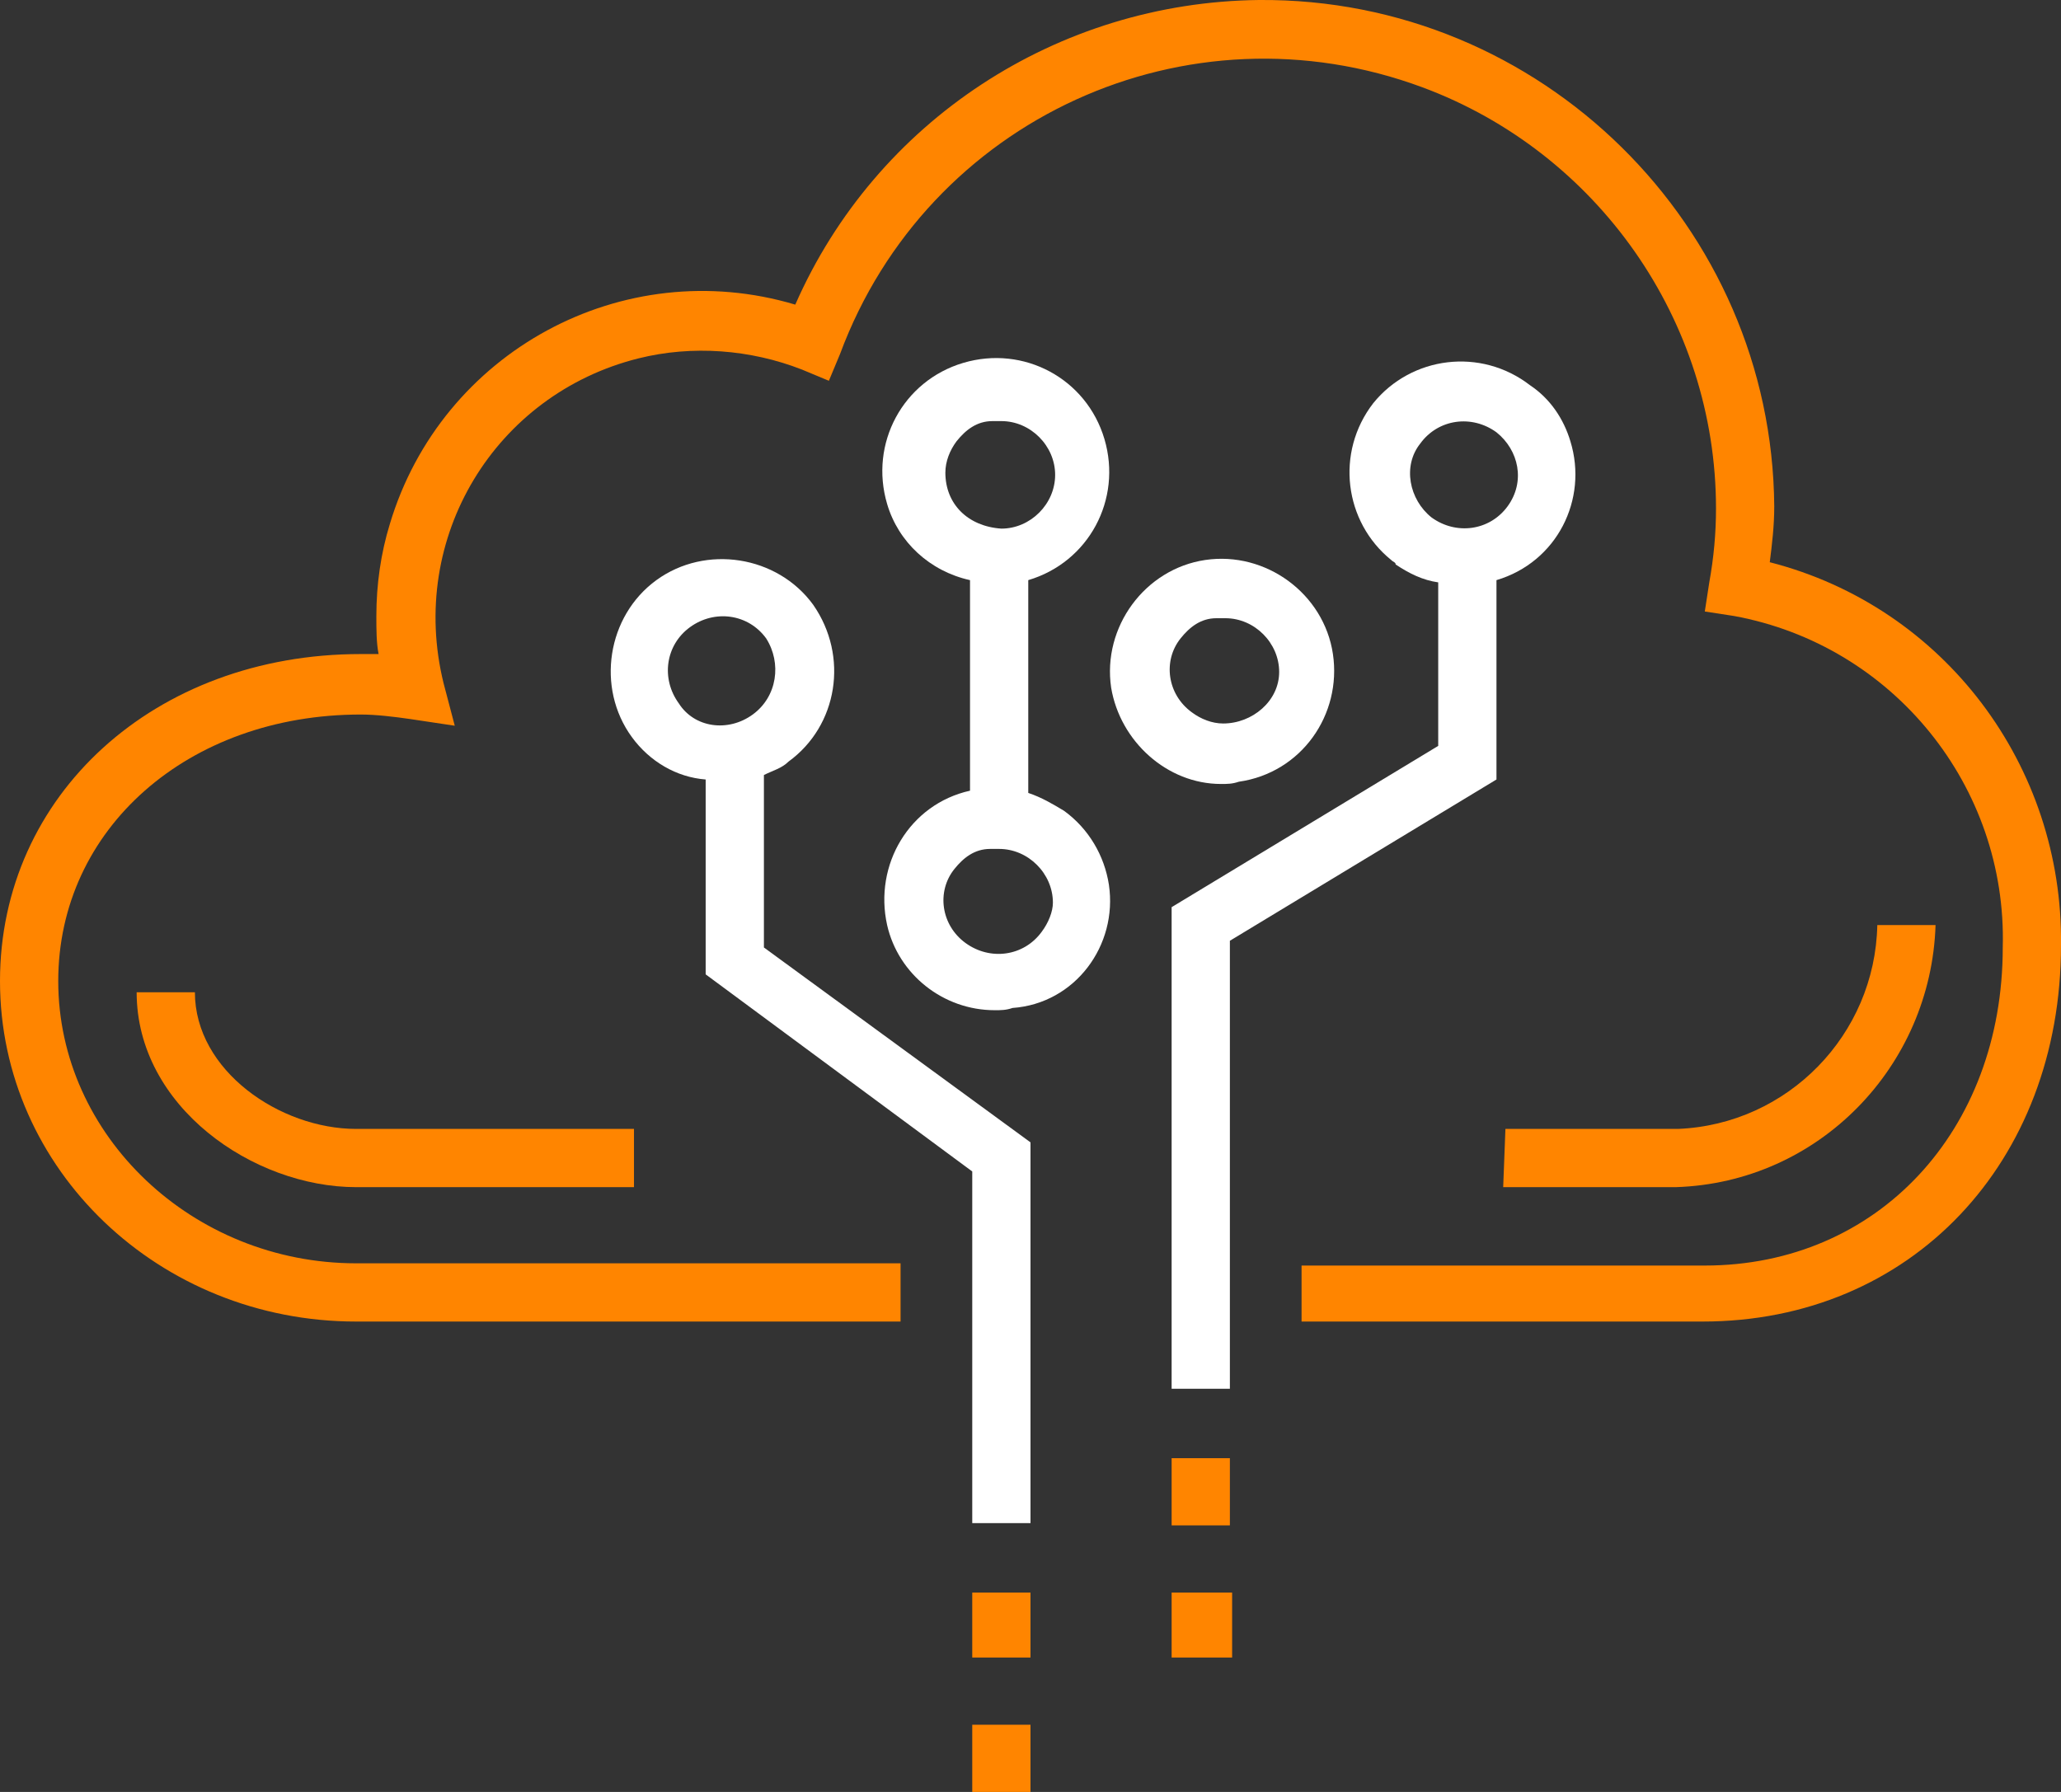
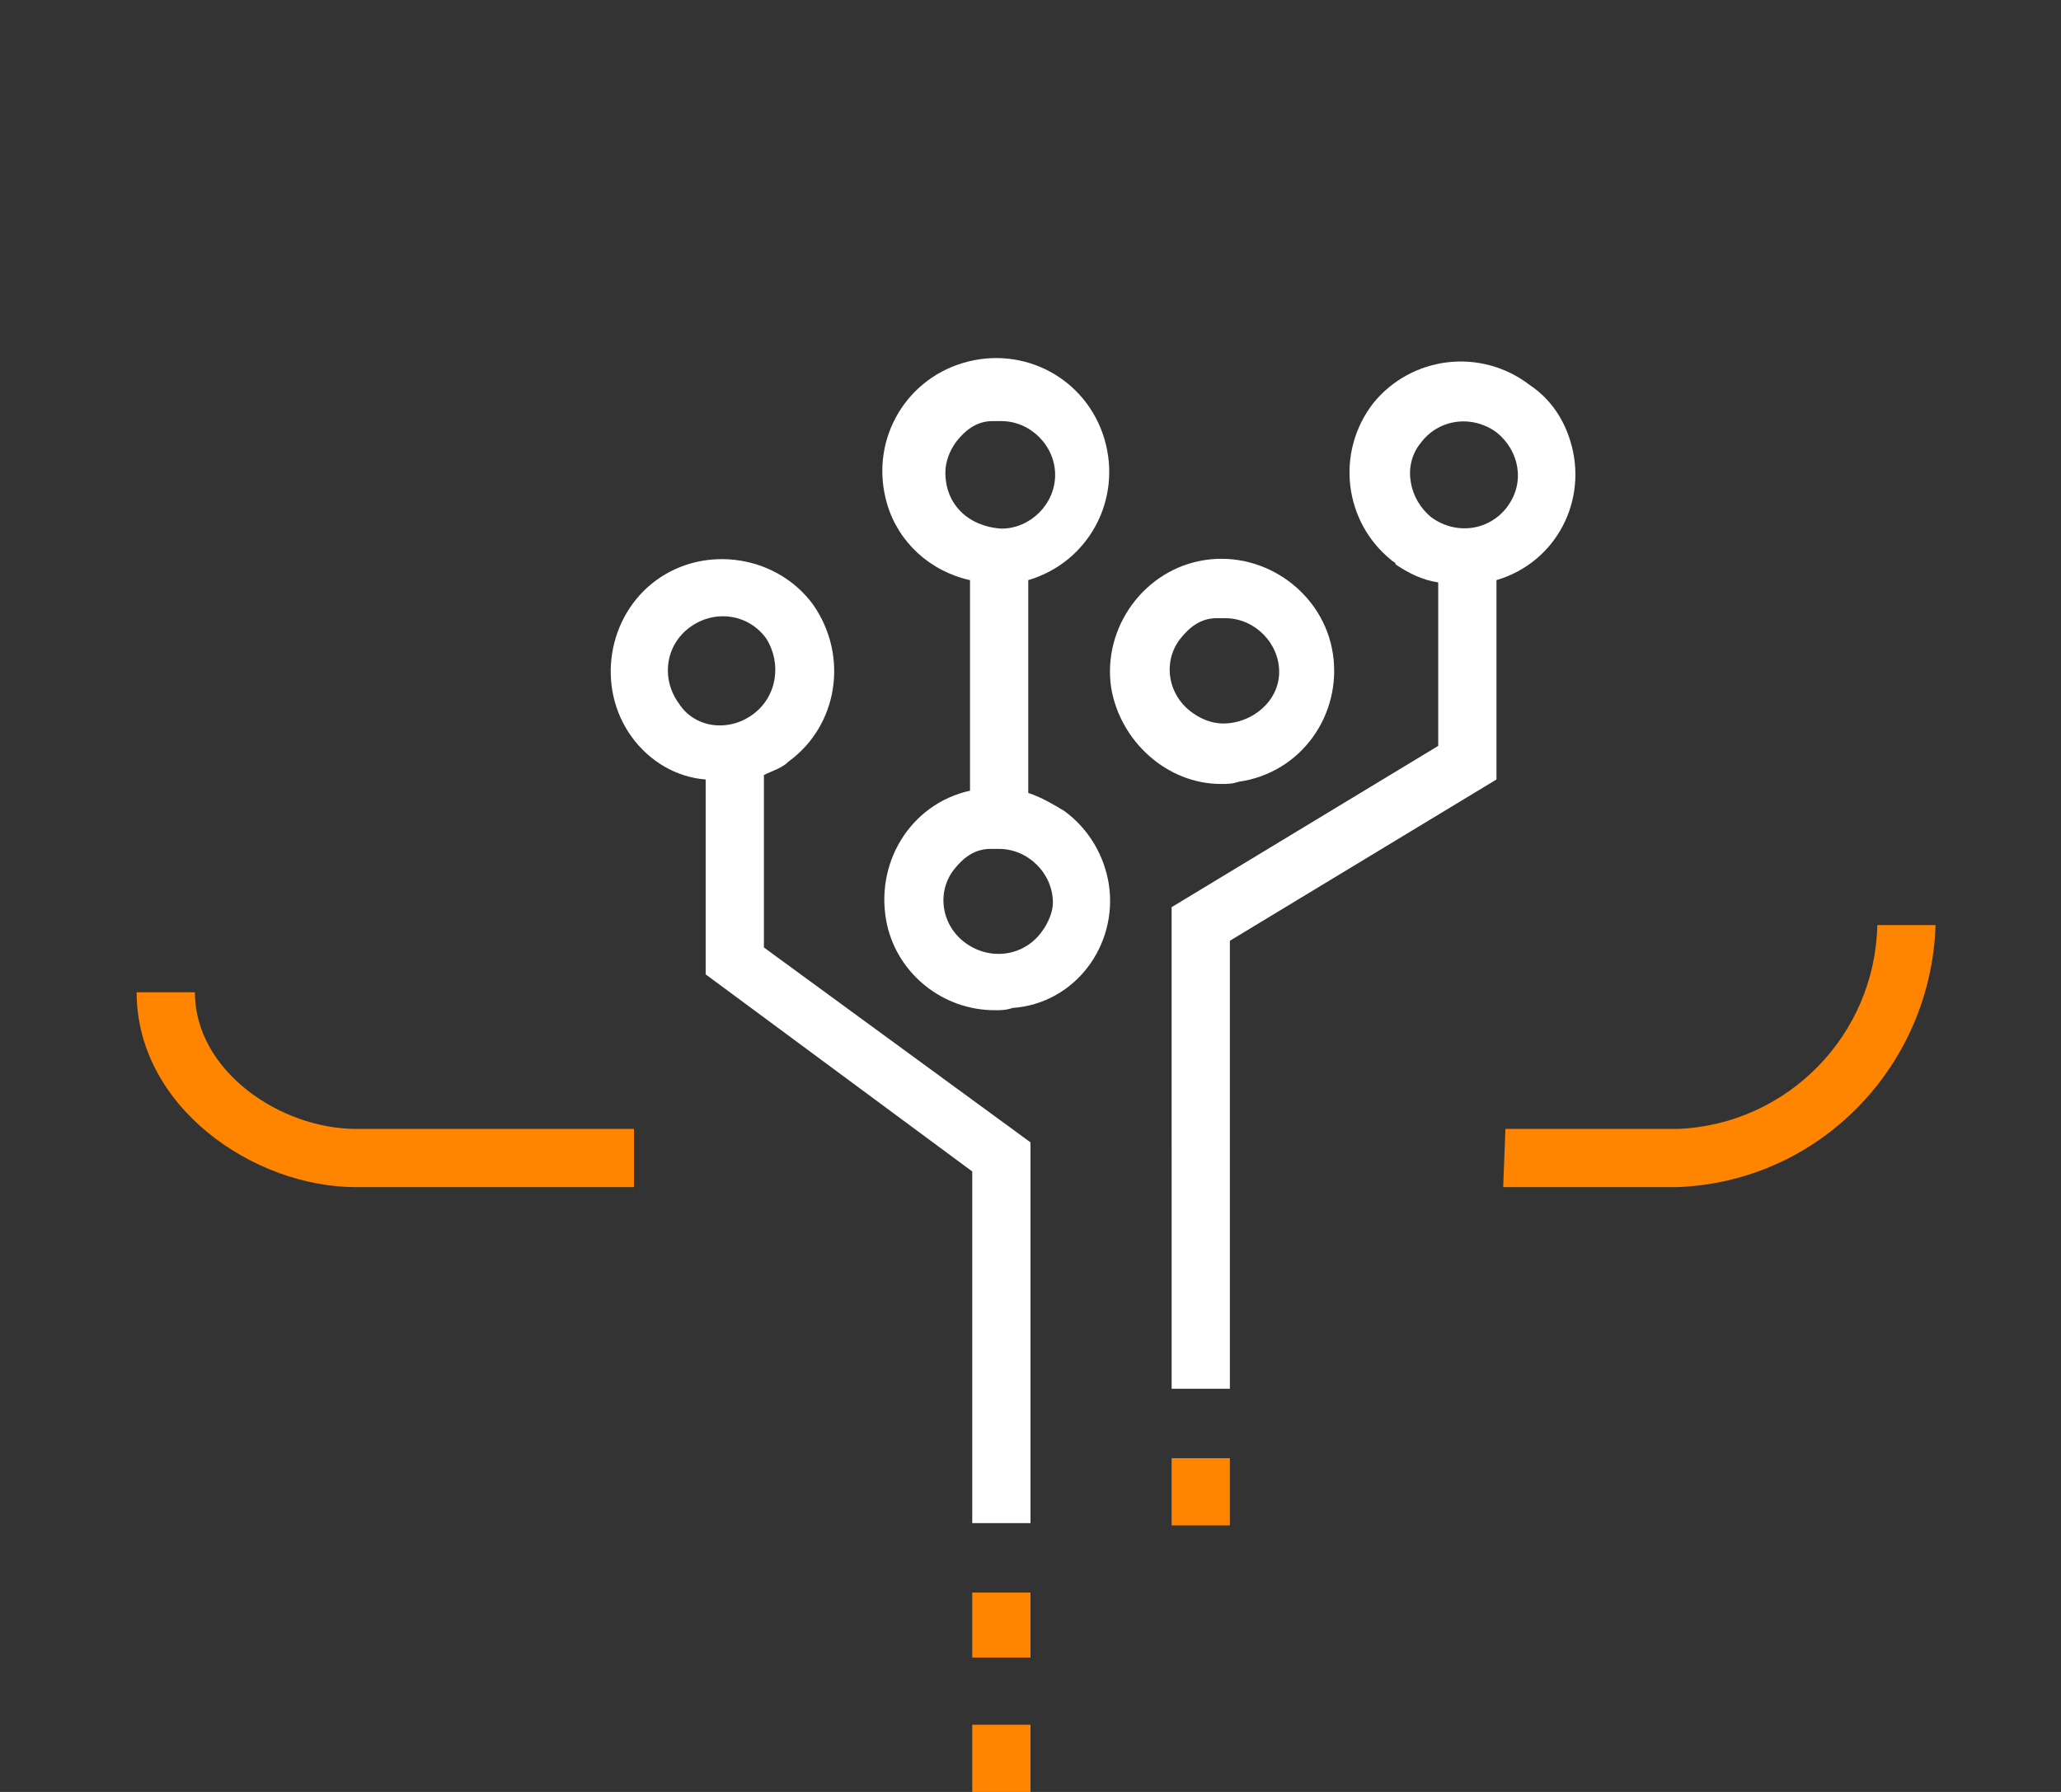
<svg xmlns="http://www.w3.org/2000/svg" version="1.1" id="Layer_1" x="0px" y="0px" viewBox="0 0 92 80" style="enable-background:new 0 0 92 80;" xml:space="preserve">
  <rect x="0" y="0" width="92" height="80" fill="#333333" stroke="none" />
  <style type="text/css">
	.st0{fill-rule:evenodd;clip-rule:evenodd;fill:#FF8500;}
	.st1{fill-rule:evenodd;clip-rule:evenodd;fill:#FFFFFF;}
</style>
-   <path class="st0" d="M79,25.1c0.1-0.8,0.2-1.6,0.2-2.5C79.1,10.1,68.8-0.1,56.2,0c-9,0.1-17.1,5.4-20.7,13.6  c-7.7-2.3-15.8,2.1-18.1,9.8c-0.4,1.3-0.6,2.7-0.6,4.1c0,0.6,0,1.2,0.1,1.7c-0.3,0-0.5,0-0.8,0C6.9,29.2,0,35.5,0,43.8  C0,52.2,7.1,59,15.9,59h24.3v-2.6H15.9c-7.3,0-13.3-5.7-13.3-12.6c0-6.8,5.8-11.9,13.5-11.9c0.7,0,1.5,0.1,2.2,0.2l2,0.3l-0.5-1.9  C18.2,24,22.1,17.6,28.5,16c2.4-0.6,5-0.4,7.3,0.5L37,17l0.5-1.2C41.4,5.3,53,0,63.5,3.9c7.8,2.9,13.1,10.4,13.1,18.8  c0,1.1-0.1,2.2-0.3,3.3l-0.2,1.3l1.3,0.2c7.1,1.3,12.2,7.6,12,14.8c0,8.2-5.6,14.2-13.3,14.2h-18V59H76c9.3,0,16-7.1,16-16.8  C92.1,34.2,86.8,27.1,79,25.1z" />
  <path class="st1" d="M70.1,19.7c-0.3-1-0.9-1.9-1.8-2.5c-2.2-1.7-5.3-1.3-7,0.8c-1.7,2.2-1.3,5.3,0.8,7c0.1,0.1,0.2,0.1,0.2,0.2  c0.6,0.4,1.2,0.7,1.9,0.8v7.3l-11.9,7.2V62h2.6V42l11.9-7.2v-8.9l0,0C69.5,25.1,70.9,22.3,70.1,19.7z M67.3,22.6L67.3,22.6  c-0.8,1.1-2.3,1.3-3.4,0.5c-1-0.8-1.3-2.3-0.5-3.3c0.8-1.1,2.3-1.3,3.4-0.5C67.8,20.1,68.1,21.5,67.3,22.6z" />
  <path class="st1" d="M59.5,29.2c-0.4-2.7-3-4.6-5.7-4.2s-4.6,3-4.2,5.7c0.4,2.4,2.5,4.3,4.9,4.3c0.3,0,0.5,0,0.8-0.1l0,0  C58.1,34.5,59.9,31.9,59.5,29.2z M54.6,32.3c-0.5,0-1-0.2-1.4-0.5l0,0c-1.1-0.8-1.3-2.3-0.5-3.3c0.4-0.5,0.9-0.9,1.6-0.9  c0.1,0,0.2,0,0.4,0c1.3,0,2.4,1.1,2.4,2.4S55.9,32.3,54.6,32.3z" />
  <path class="st1" d="M49.5,39.5c-0.2-1.3-0.9-2.5-2-3.3l0,0c-0.5-0.3-1-0.6-1.6-0.8v-9.5c2.7-0.8,4.2-3.6,3.4-6.3s-3.6-4.2-6.3-3.4  c-2.7,0.8-4.2,3.6-3.4,6.3c0.5,1.7,1.9,3,3.7,3.4v9.4c-2.7,0.6-4.3,3.3-3.7,6c0.5,2.2,2.5,3.8,4.8,3.8c0.3,0,0.5,0,0.8-0.1  C48,44.8,49.9,42.2,49.5,39.5z M42.2,21.1c0-0.5,0.2-1,0.5-1.4l0,0c0.4-0.5,0.9-0.9,1.6-0.9c0.1,0,0.2,0,0.4,0  c1.3,0,2.4,1.1,2.4,2.4s-1.1,2.4-2.4,2.4C43.2,23.5,42.2,22.5,42.2,21.1z M46.5,41.6L46.5,41.6c-0.8,1.1-2.3,1.3-3.4,0.5  c-1.1-0.8-1.3-2.3-0.5-3.3c0.4-0.5,0.9-0.9,1.6-0.9c0.1,0,0.2,0,0.4,0c1.3,0,2.4,1.1,2.4,2.4C47,40.7,46.8,41.2,46.5,41.6z" />
  <path class="st1" d="M34.1,42.3v-7.7l0,0c0.4-0.2,0.8-0.3,1.1-0.6c2.2-1.6,2.7-4.7,1.1-7l0,0c-1.6-2.2-4.8-2.7-7-1.1s-2.7,4.8-1.1,7  c0.8,1.1,2,1.8,3.3,1.9v8.7l11.9,8.8V68H46V51L34.1,42.3z M33.6,31.9L33.6,31.9c-1.1,0.8-2.6,0.6-3.3-0.5l0,0l0,0  c-0.8-1.1-0.6-2.6,0.5-3.4s2.6-0.6,3.4,0.5C34.9,29.6,34.7,31.1,33.6,31.9z" />
  <path class="st0" d="M67.1,53h7.7c6.4-0.2,11.4-5.4,11.6-11.7h-2.6c-0.1,4.9-4,8.9-8.9,9.1h-7.7L67.1,53L67.1,53z" />
  <path class="st0" d="M8.7,44.3H6.1c0,5.1,5.2,8.7,9.8,8.7h12.4v-2.6H15.9C12.5,50.4,8.7,47.8,8.7,44.3L8.7,44.3z" />
  <rect x="52.3" y="65.1" class="st0" width="2.6" height="3" />
-   <polygon class="st0" points="52.3,74 55,74 55,71.1 52.3,71.1 " />
  <polygon class="st0" points="43.4,74 46,74 46,71.1 43.4,71.1 " />
  <rect x="43.4" y="77" class="st0" width="2.6" height="3" />
</svg>